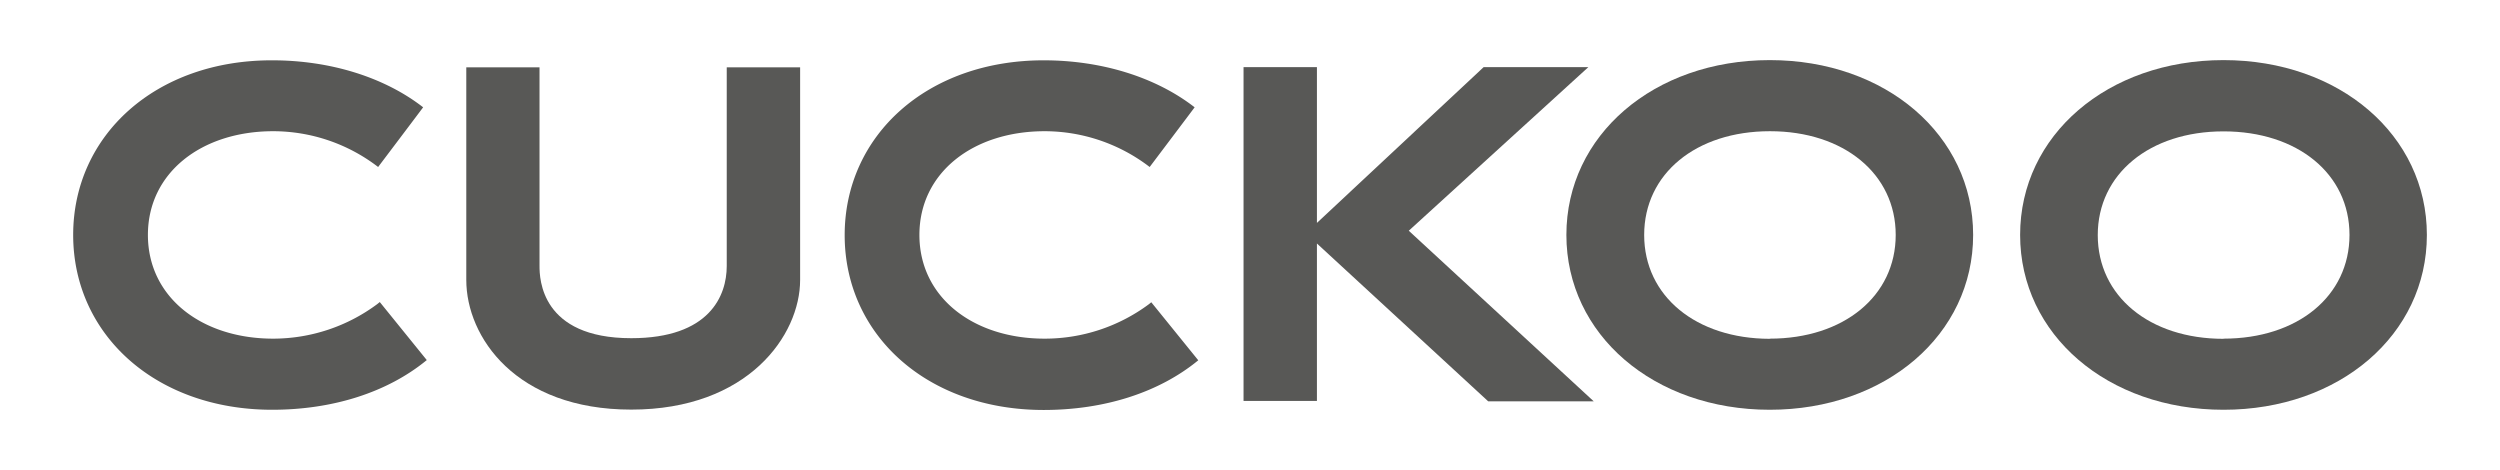
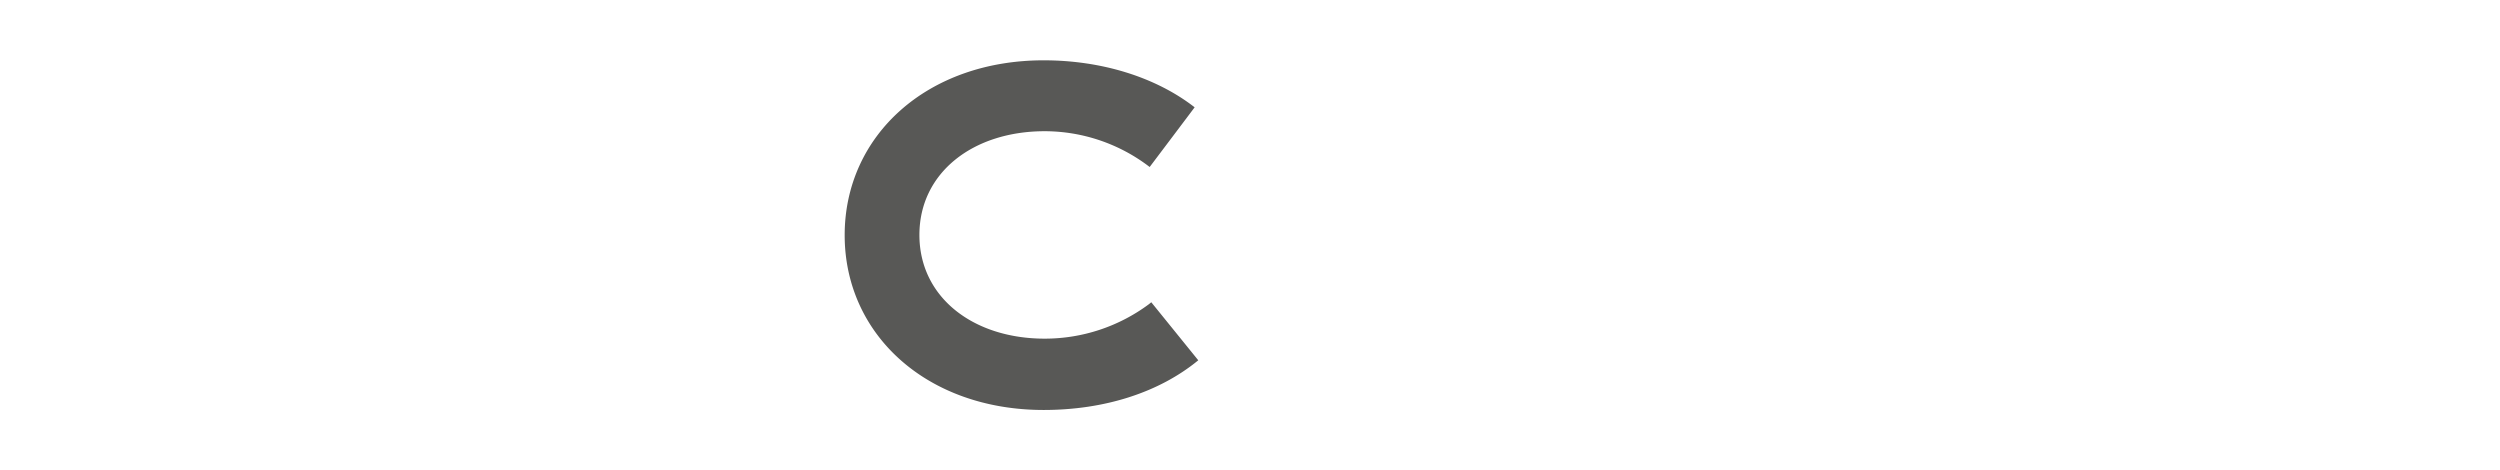
<svg xmlns="http://www.w3.org/2000/svg" id="Layer_1" data-name="Layer 1" viewBox="0 0 482.05 90.6">
  <defs>
    <style>.cls-1{fill:#585856;}.cls-2{fill:none;}</style>
  </defs>
  <title>cuckoo-logo-freelogovectors.net</title>
-   <path class="cls-1" d="M61.66,230a33.22,33.22,0,0,1,20.22,6.9s8.68-11.49,8.68-11.51c-7.45-5.79-17.89-9.06-29.11-9.06C39,216.29,23.08,230.78,23.08,250S39,283.71,61.45,283.71c11.74,0,22.27-3.38,29.81-9.58,0,0-9.06-11.19-9.06-11.19l-.48.39A33.68,33.68,0,0,1,61.66,270c-13.83,0-24.17-8-24.17-20S47.83,230,61.66,230Z" transform="translate(-8.97 -204.7)" />
  <path class="cls-1" d="M210.42,230a33.3,33.3,0,0,1,20.23,6.9s8.67-11.49,8.67-11.51c-7.45-5.79-17.89-9.06-29.11-9.06-22.47,0-38.37,14.49-38.37,33.71s15.9,33.71,38.37,33.71c11.74,0,22.27-3.38,29.81-9.58,0,0-9.06-11.19-9.06-11.19l-.48.39A33.68,33.68,0,0,1,210.42,270c-13.83,0-24.17-8-24.17-20S196.59,230,210.42,230Z" transform="translate(-8.97 -204.7)" />
-   <path class="cls-1" d="M350.22,216.29C327.87,216.29,311,230.78,311,250s16.86,33.71,39.21,33.71,39.22-14.48,39.22-33.71S372.57,216.29,350.22,216.29Zm0,53.74C336,270,326,261.8,326,250s10-20,24.25-20,24.25,8.24,24.25,20S364.5,270,350.22,270Z" transform="translate(-8.97 -204.7)" />
-   <path class="cls-1" d="M437.71,216.29c-22.35,0-39.22,14.49-39.22,33.71s16.87,33.71,39.22,33.71,39.21-14.48,39.21-33.71S460.07,216.29,437.71,216.29Zm0,53.74c-14.28,0-24.25-8.23-24.25-20s10-20,24.25-20S462,238.21,462,250,452,270,437.71,270Z" transform="translate(-8.97 -204.7)" />
-   <polygon class="cls-1" points="306.27 12.94 286.08 12.94 253.93 42.98 253.93 12.94 239.78 12.94 239.78 77.31 253.93 77.31 253.93 46.95 286.96 77.39 307.31 77.39 271.64 44.49 306.27 12.94" />
-   <path class="cls-1" d="M149.1,256c0,5.71-3.3,13.91-18.41,13.91C113.24,269.91,113,258.39,113,256V217.68H98.88v41c0,11,9.56,25,31.81,25,22.52,0,32.56-14.34,32.56-25v-41H149.1V256Z" transform="translate(-8.97 -204.7)" />
  <rect class="cls-2" width="482.05" height="90.6" />
</svg>